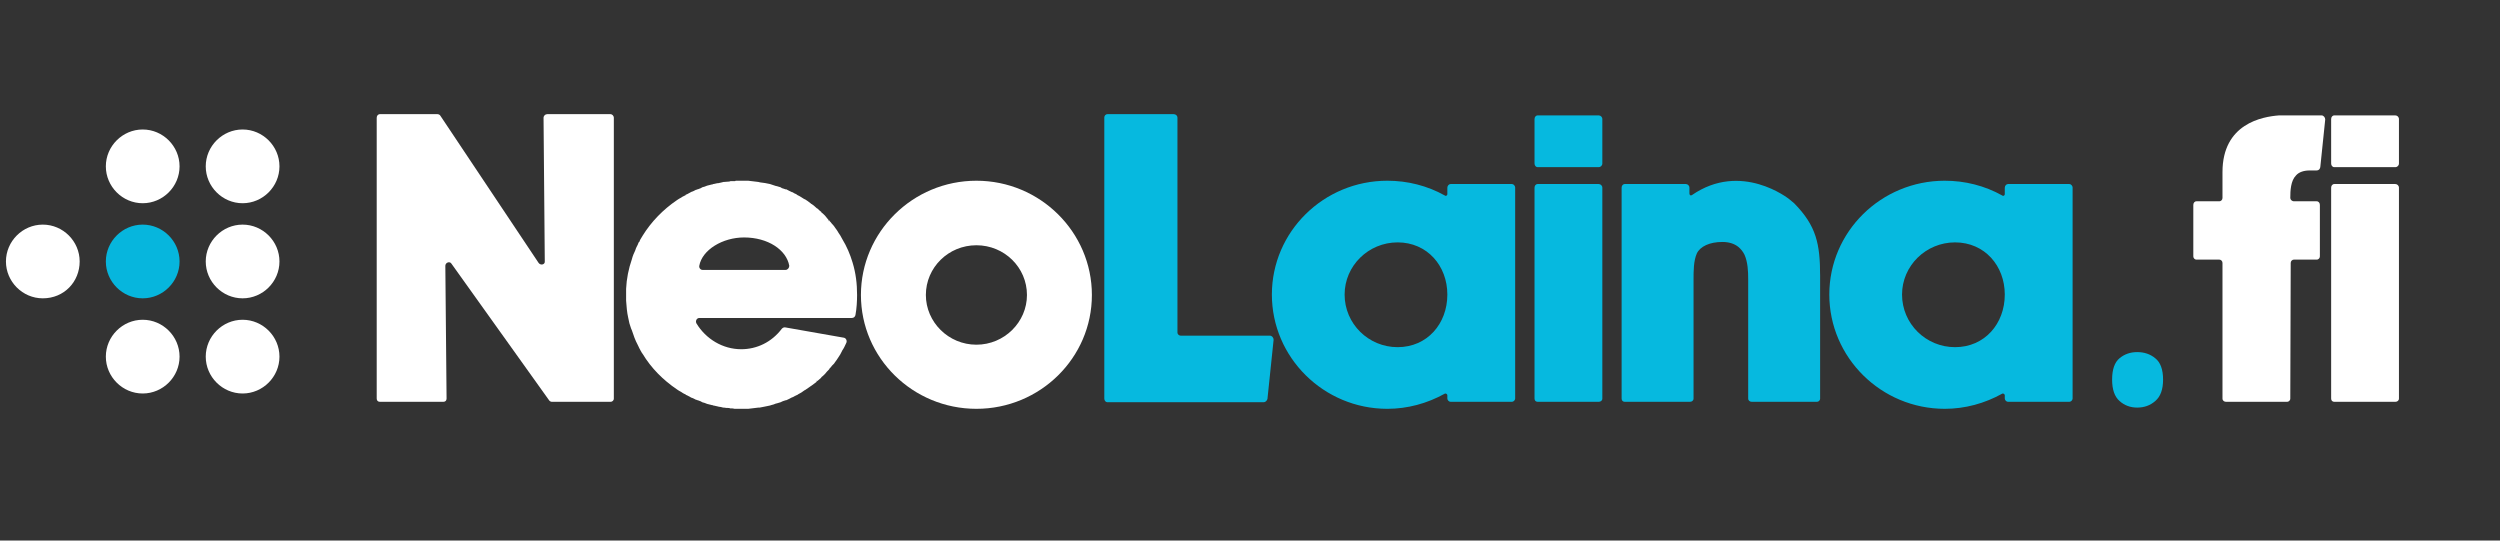
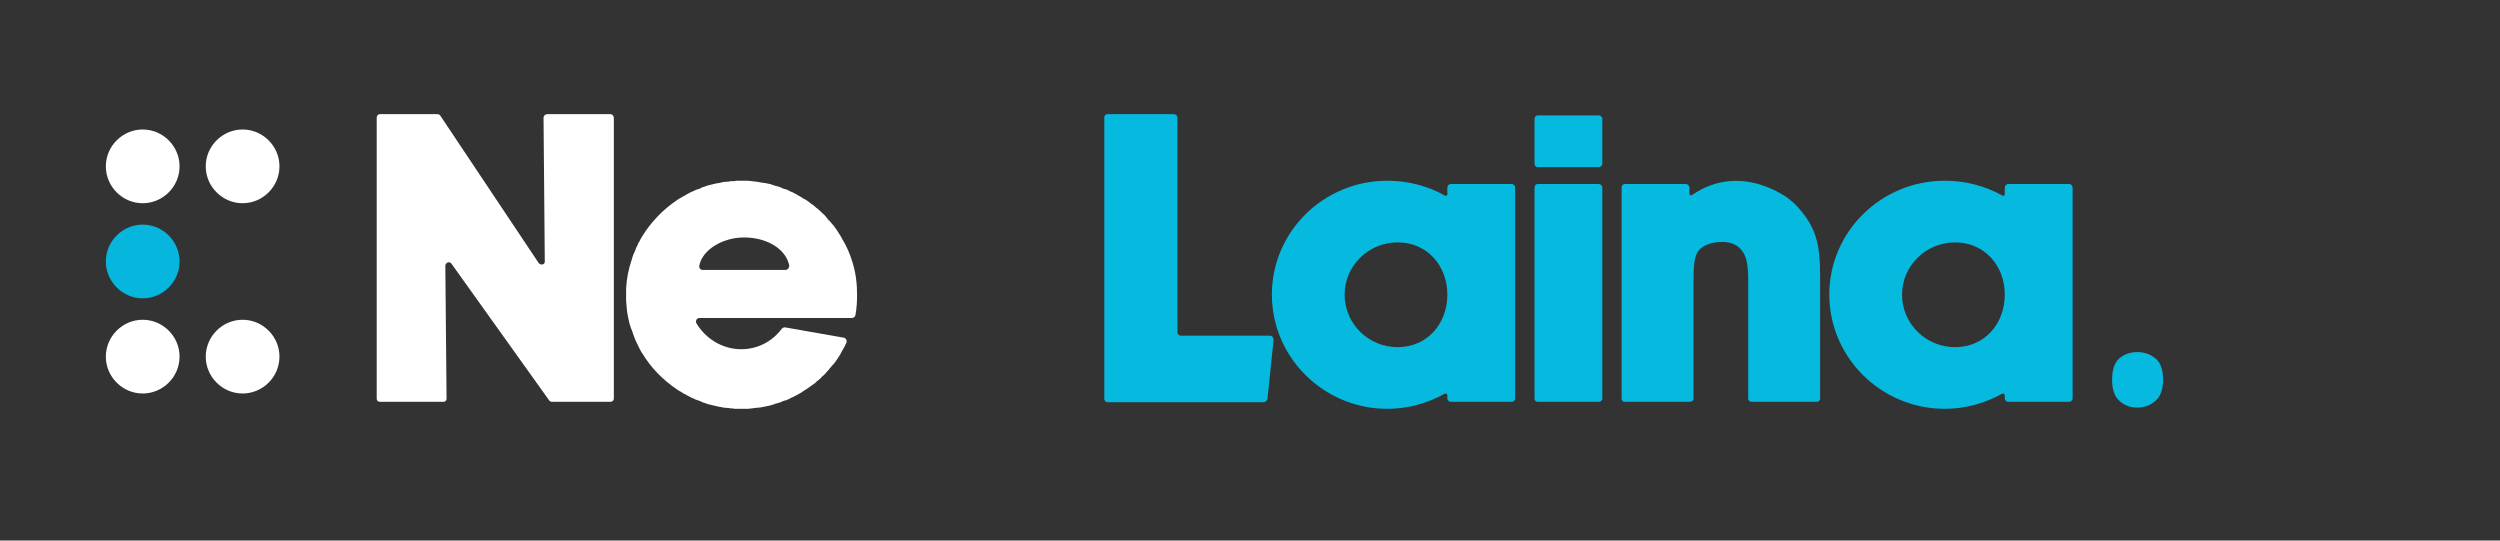
<svg xmlns="http://www.w3.org/2000/svg" width="148" height="32" viewBox="0 0 148 32" fill="none">
  <rect x="0" y="0" width="148" height="32" fill="#333333" stroke="none" />
  <g id="Neolaina vector logo 1">
    <g id="Group 9072">
      <path id="Vector" d="M8.448 12.031C7.251 12.031 6.266 11.045 6.266 9.848C6.266 8.652 7.251 7.666 8.448 7.666C9.645 7.666 10.63 8.652 10.63 9.848C10.63 11.045 9.645 12.031 8.448 12.031Z" fill="white" />
      <path id="Vector_2" d="M14.362 12.031C13.165 12.031 12.18 11.045 12.18 9.848C12.18 8.652 13.165 7.666 14.362 7.666C15.559 7.666 16.544 8.652 16.544 9.848C16.544 11.045 15.559 12.031 14.362 12.031Z" fill="white" />
-       <path id="Vector_3" d="M2.534 17.661C1.337 17.661 0.352 16.676 0.352 15.479C0.352 14.282 1.337 13.297 2.534 13.297C3.731 13.297 4.716 14.282 4.716 15.479C4.716 16.676 3.801 17.661 2.534 17.661Z" fill="white" />
      <path id="Vector_4" d="M8.448 17.661C7.251 17.661 6.266 16.676 6.266 15.479C6.266 14.282 7.251 13.297 8.448 13.297C9.645 13.297 10.63 14.282 10.63 15.479C10.63 16.676 9.645 17.661 8.448 17.661Z" fill="#06B6DD" />
-       <path id="Vector_5" d="M14.362 17.661C13.165 17.661 12.18 16.676 12.18 15.479C12.18 14.282 13.165 13.297 14.362 13.297C15.559 13.297 16.544 14.282 16.544 15.479C16.544 16.676 15.559 17.661 14.362 17.661Z" fill="white" />
      <path id="Vector_6" d="M8.448 23.295C7.251 23.295 6.266 22.309 6.266 21.113C6.266 19.916 7.251 18.93 8.448 18.93C9.645 18.93 10.63 19.916 10.63 21.113C10.63 22.309 9.645 23.295 8.448 23.295Z" fill="white" />
      <path id="Vector_7" d="M14.362 23.295C13.165 23.295 12.18 22.309 12.18 21.113C12.18 19.916 13.165 18.93 14.362 18.93C15.559 18.93 16.544 19.916 16.544 21.113C16.544 22.309 15.559 23.295 14.362 23.295Z" fill="white" />
    </g>
    <path id="Vector_8" d="M36.144 6.758C36.241 6.758 36.339 6.855 36.339 6.977V23.593C36.339 23.715 36.241 23.788 36.144 23.788H32.689C32.616 23.788 32.568 23.764 32.519 23.715L26.729 15.614C26.631 15.443 26.364 15.541 26.364 15.735L26.437 23.593C26.437 23.715 26.364 23.788 26.242 23.788H22.495C22.374 23.788 22.301 23.715 22.301 23.593V6.977C22.301 6.855 22.374 6.758 22.495 6.758H25.901C25.974 6.758 26.047 6.807 26.072 6.855L31.886 15.565C32.008 15.735 32.276 15.662 32.251 15.468L32.178 6.977C32.178 6.855 32.276 6.758 32.397 6.758H36.144Z" fill="white" />
    <path id="Vector_9" d="M50.472 15.541C50.666 16.173 50.739 16.806 50.739 17.463C50.739 17.828 50.715 18.265 50.642 18.655C50.617 18.752 50.544 18.825 50.423 18.825H41.397C41.251 18.825 41.154 18.995 41.227 19.141C41.786 20.066 42.784 20.674 43.879 20.674C44.803 20.674 45.679 20.261 46.287 19.458C46.336 19.409 46.409 19.36 46.506 19.385L49.961 19.993C50.082 20.017 50.155 20.163 50.107 20.285C50.034 20.455 49.936 20.65 49.863 20.747L49.815 20.844C49.766 20.942 49.717 21.039 49.644 21.136C49.571 21.258 49.498 21.355 49.425 21.453L49.377 21.526C49.352 21.55 49.328 21.574 49.304 21.599L49.255 21.647C49.206 21.72 49.158 21.769 49.109 21.817L49.085 21.866C48.987 21.963 48.914 22.037 48.842 22.134L48.793 22.182C48.744 22.231 48.696 22.28 48.623 22.328V22.353C48.55 22.401 48.501 22.474 48.428 22.523L48.355 22.572L48.282 22.499L48.355 22.596C48.258 22.669 48.16 22.742 48.063 22.815L47.99 22.864C47.893 22.937 47.771 23.01 47.674 23.083L47.625 23.107C47.504 23.204 47.382 23.277 47.236 23.35L47.212 23.375C47.187 23.375 47.139 23.399 47.114 23.423H47.09C47.041 23.448 46.992 23.472 46.92 23.52H46.895C46.774 23.593 46.652 23.642 46.555 23.691H46.53C46.433 23.715 46.384 23.739 46.311 23.764L46.214 23.812C46.141 23.837 46.044 23.861 45.971 23.885H45.946C45.849 23.934 45.752 23.958 45.654 23.983L45.581 24.007C45.387 24.056 45.192 24.08 44.973 24.129H44.9C44.706 24.153 44.487 24.177 44.292 24.202H44.219C44.097 24.202 44 24.202 43.903 24.202C43.806 24.202 43.708 24.202 43.587 24.202C43.562 24.202 43.538 24.202 43.514 24.202H43.489C43.416 24.177 43.343 24.177 43.27 24.177H43.246C43.222 24.177 43.197 24.177 43.173 24.153C43.051 24.153 42.954 24.153 42.857 24.129H42.808C42.711 24.104 42.638 24.08 42.565 24.08L42.467 24.056C42.394 24.031 42.321 24.031 42.248 24.007H42.224C42.2 23.983 42.175 23.983 42.151 23.983C42.054 23.958 41.956 23.934 41.859 23.91C41.762 23.861 41.664 23.837 41.567 23.812C41.567 23.788 41.543 23.788 41.519 23.788L41.494 23.764C41.421 23.739 41.348 23.715 41.3 23.691H41.275C41.251 23.666 41.227 23.666 41.202 23.666C41.105 23.618 41.032 23.569 40.935 23.545C40.837 23.496 40.764 23.448 40.667 23.399C40.643 23.399 40.618 23.375 40.594 23.375V23.35C40.521 23.326 40.472 23.302 40.399 23.253L40.327 23.204C40.229 23.156 40.156 23.107 40.083 23.058C39.256 22.499 38.55 21.793 38.04 20.942C37.991 20.893 37.967 20.82 37.918 20.747L37.894 20.698C37.869 20.65 37.821 20.577 37.796 20.504L37.772 20.455C37.772 20.431 37.748 20.431 37.748 20.406C37.602 20.139 37.504 19.847 37.407 19.555C37.334 19.409 37.31 19.263 37.261 19.141C37.237 19.044 37.212 18.922 37.188 18.801C37.115 18.485 37.091 18.144 37.066 17.803C37.066 17.682 37.066 17.56 37.066 17.463C37.066 17.341 37.066 17.219 37.066 17.098C37.091 16.514 37.212 15.906 37.407 15.346C37.456 15.151 37.529 14.981 37.602 14.835C37.626 14.738 37.675 14.64 37.723 14.543C37.723 14.543 37.748 14.519 37.748 14.495L37.772 14.446C37.772 14.422 37.796 14.397 37.796 14.373C37.821 14.349 37.821 14.324 37.845 14.324L37.894 14.203C37.942 14.13 37.991 14.032 38.04 13.959C38.55 13.132 39.256 12.402 40.083 11.843C40.156 11.794 40.229 11.745 40.327 11.697L40.399 11.648C40.472 11.624 40.521 11.575 40.594 11.551V11.526C40.618 11.526 40.643 11.502 40.667 11.502C40.764 11.453 40.837 11.405 40.935 11.356C41.032 11.332 41.105 11.283 41.202 11.235C41.227 11.235 41.251 11.235 41.275 11.21H41.3C41.348 11.186 41.421 11.162 41.494 11.137L41.519 11.113C41.543 11.113 41.567 11.113 41.567 11.088C41.664 11.064 41.762 11.04 41.859 10.991C41.956 10.967 42.054 10.943 42.151 10.918C42.175 10.918 42.2 10.918 42.224 10.894H42.248C42.321 10.87 42.394 10.87 42.467 10.845H42.516C42.613 10.821 42.759 10.797 42.832 10.772H42.857C42.954 10.772 43.051 10.748 43.173 10.748C43.197 10.748 43.222 10.724 43.246 10.724H43.27C43.343 10.724 43.416 10.724 43.489 10.724H43.514C43.538 10.699 43.562 10.699 43.587 10.699C43.708 10.699 43.806 10.699 43.903 10.699C44 10.699 44.097 10.699 44.219 10.699H44.292C44.487 10.724 44.706 10.748 44.9 10.772L44.998 10.797C45.192 10.821 45.387 10.845 45.581 10.894L45.654 10.918C45.752 10.943 45.849 10.991 45.946 11.015H45.971C46.044 11.04 46.141 11.064 46.214 11.088C46.238 11.113 46.263 11.113 46.287 11.137C46.384 11.162 46.433 11.186 46.506 11.21H46.555C46.652 11.259 46.774 11.332 46.895 11.38H46.92C46.992 11.429 47.041 11.453 47.09 11.478H47.114C47.139 11.502 47.187 11.526 47.212 11.551C47.333 11.599 47.504 11.721 47.625 11.794H47.649C47.771 11.867 47.868 11.94 47.99 12.037C48.014 12.062 48.039 12.086 48.063 12.086C48.16 12.159 48.258 12.232 48.355 12.329L48.404 12.354C48.477 12.427 48.55 12.5 48.623 12.548V12.573C48.696 12.621 48.744 12.67 48.793 12.719L48.842 12.767C48.914 12.864 48.987 12.938 49.06 13.035L49.012 13.108L49.085 13.035L49.109 13.084C49.158 13.132 49.206 13.181 49.255 13.254L49.304 13.302C49.352 13.351 49.401 13.424 49.45 13.497C49.498 13.57 49.547 13.619 49.571 13.667L49.644 13.789C49.669 13.838 49.717 13.886 49.742 13.935L49.863 14.154C50.131 14.592 50.326 15.054 50.472 15.541ZM46.506 15.979C46.628 15.979 46.725 15.857 46.725 15.735C46.555 14.787 45.46 14.057 44.049 14.057C42.784 14.057 41.567 14.787 41.397 15.735C41.373 15.857 41.47 15.979 41.592 15.979H46.506Z" fill="white" />
-     <path id="Vector_10" d="M57.803 10.699C61.574 10.699 64.64 13.74 64.64 17.463C64.64 21.185 61.574 24.202 57.803 24.202C54.032 24.202 50.967 21.185 50.967 17.463C50.967 13.74 54.032 10.699 57.803 10.699ZM57.803 20.406C59.458 20.406 60.796 19.068 60.796 17.463C60.796 15.833 59.458 14.519 57.803 14.519C56.149 14.519 54.811 15.833 54.811 17.463C54.811 19.068 56.149 20.406 57.803 20.406Z" fill="white" />
    <path id="Vector_11" d="M75.179 19.871C75.301 19.871 75.398 19.993 75.398 20.114L75.033 23.618C75.009 23.715 74.912 23.812 74.814 23.812H65.57C65.448 23.812 65.375 23.715 65.375 23.593V6.953C65.375 6.855 65.448 6.758 65.57 6.758H69.486C69.608 6.758 69.705 6.855 69.705 6.953V19.677C69.705 19.798 69.803 19.871 69.9 19.871H75.179Z" fill="#06B9DF" />
    <path id="Vector_12" d="M89.503 10.894C89.6 10.894 89.698 10.991 89.698 11.113V23.593C89.698 23.691 89.6 23.788 89.503 23.788H85.878C85.781 23.788 85.683 23.691 85.683 23.593V23.399C85.683 23.326 85.586 23.277 85.537 23.302C84.491 23.885 83.323 24.202 82.131 24.202C78.36 24.202 75.295 21.161 75.295 17.438C75.295 13.716 78.36 10.699 82.131 10.699C83.323 10.699 84.491 10.991 85.537 11.575C85.586 11.624 85.683 11.575 85.683 11.502V11.113C85.683 10.991 85.781 10.894 85.878 10.894H89.503ZM82.74 20.552C84.491 20.552 85.683 19.166 85.683 17.438C85.683 15.735 84.491 14.349 82.74 14.349C81.012 14.349 79.601 15.735 79.601 17.438C79.601 19.166 81.012 20.552 82.74 20.552Z" fill="#06B9DF" />
    <path id="Vector_13" d="M94.639 10.894C94.761 10.894 94.858 10.991 94.858 11.113V23.593C94.858 23.715 94.761 23.788 94.639 23.788H91.038C90.917 23.788 90.844 23.715 90.844 23.593V11.113C90.844 10.991 90.917 10.894 91.038 10.894H94.639ZM94.639 6.831C94.761 6.831 94.858 6.928 94.858 7.05V9.677C94.858 9.799 94.761 9.896 94.639 9.896H91.038C90.917 9.896 90.844 9.799 90.844 9.677V7.05C90.844 6.928 90.917 6.831 91.038 6.831H94.639Z" fill="#06B9DF" />
    <path id="Vector_14" d="M106.218 12.037C107.532 13.375 107.751 14.446 107.751 16.343V23.593C107.751 23.715 107.653 23.788 107.556 23.788H103.712C103.591 23.788 103.493 23.715 103.493 23.593V16.538C103.493 16.052 103.469 15.516 103.274 15.078C103.177 14.884 103.055 14.738 102.909 14.616C102.666 14.422 102.35 14.324 101.961 14.324C101.206 14.324 100.647 14.592 100.452 15.005C100.258 15.443 100.258 16.052 100.258 16.538V23.593C100.258 23.715 100.16 23.788 100.039 23.788H96.195C96.073 23.788 96 23.715 96 23.593V11.113C96 10.991 96.073 10.894 96.195 10.894H99.795C99.917 10.894 100.014 10.991 100.014 11.113V11.454C100.014 11.551 100.087 11.599 100.16 11.551C103.08 9.531 105.902 11.77 105.926 11.794C106.023 11.867 106.121 11.964 106.218 12.037Z" fill="#06B9DF" />
    <path id="Vector_15" d="M122.503 10.894C122.6 10.894 122.698 10.991 122.698 11.113V23.593C122.698 23.691 122.6 23.788 122.503 23.788H118.878C118.781 23.788 118.683 23.691 118.683 23.593V23.399C118.683 23.326 118.586 23.277 118.537 23.302C117.491 23.885 116.323 24.202 115.131 24.202C111.36 24.202 108.295 21.161 108.295 17.438C108.295 13.716 111.36 10.699 115.131 10.699C116.323 10.699 117.491 10.991 118.537 11.575C118.586 11.624 118.683 11.575 118.683 11.502V11.113C118.683 10.991 118.781 10.894 118.878 10.894H122.503ZM115.74 20.552C117.491 20.552 118.683 19.166 118.683 17.438C118.683 15.735 117.491 14.349 115.74 14.349C114.012 14.349 112.601 15.735 112.601 17.438C112.601 19.166 114.012 20.552 115.74 20.552Z" fill="#06B9DF" />
    <path id="Vector_16" d="M125.037 22.474C125.037 21.874 125.183 21.453 125.475 21.209C125.767 20.966 126.116 20.844 126.521 20.844C126.943 20.844 127.3 20.966 127.592 21.209C127.9 21.453 128.054 21.874 128.054 22.474C128.054 23.058 127.9 23.48 127.592 23.739C127.3 23.999 126.943 24.129 126.521 24.129C126.116 24.129 125.767 23.999 125.475 23.739C125.183 23.48 125.037 23.058 125.037 22.474Z" fill="#06B9DF" />
-     <path id="Vector_17" d="M136.729 10.091C136.388 10.091 136.096 10.188 135.926 10.383C135.61 10.699 135.585 11.283 135.585 11.721C135.585 11.818 135.683 11.916 135.804 11.916H137.142C137.264 11.916 137.337 12.013 137.337 12.135V15.176C137.337 15.273 137.264 15.37 137.142 15.37H135.804C135.683 15.37 135.61 15.468 135.61 15.565L135.585 23.593C135.585 23.715 135.488 23.788 135.391 23.788H131.79C131.668 23.788 131.571 23.715 131.571 23.593V22.888V15.565C131.571 15.468 131.498 15.37 131.376 15.37H130.038C129.917 15.37 129.844 15.273 129.844 15.176V12.135C129.844 12.013 129.917 11.916 130.038 11.916H131.376C131.498 11.916 131.571 11.818 131.571 11.721V10.188C131.571 7.318 133.931 6.904 134.928 6.831C135.22 6.831 135.391 6.831 135.391 6.831H137.434C137.556 6.831 137.653 6.953 137.653 7.074L137.361 9.896C137.337 10.018 137.264 10.091 137.142 10.091H136.729Z" fill="white" />
-     <path id="Vector_18" d="M141.799 10.894C141.921 10.894 142.018 10.991 142.018 11.113V23.593C142.018 23.715 141.921 23.788 141.799 23.788H138.199C138.077 23.788 138.004 23.715 138.004 23.593V11.113C138.004 10.991 138.077 10.894 138.199 10.894H141.799ZM141.799 6.831C141.921 6.831 142.018 6.928 142.018 7.05V9.677C142.018 9.799 141.921 9.896 141.799 9.896H138.199C138.077 9.896 138.004 9.799 138.004 9.677V7.05C138.004 6.928 138.077 6.831 138.199 6.831H141.799Z" fill="white" />
  </g>
</svg>